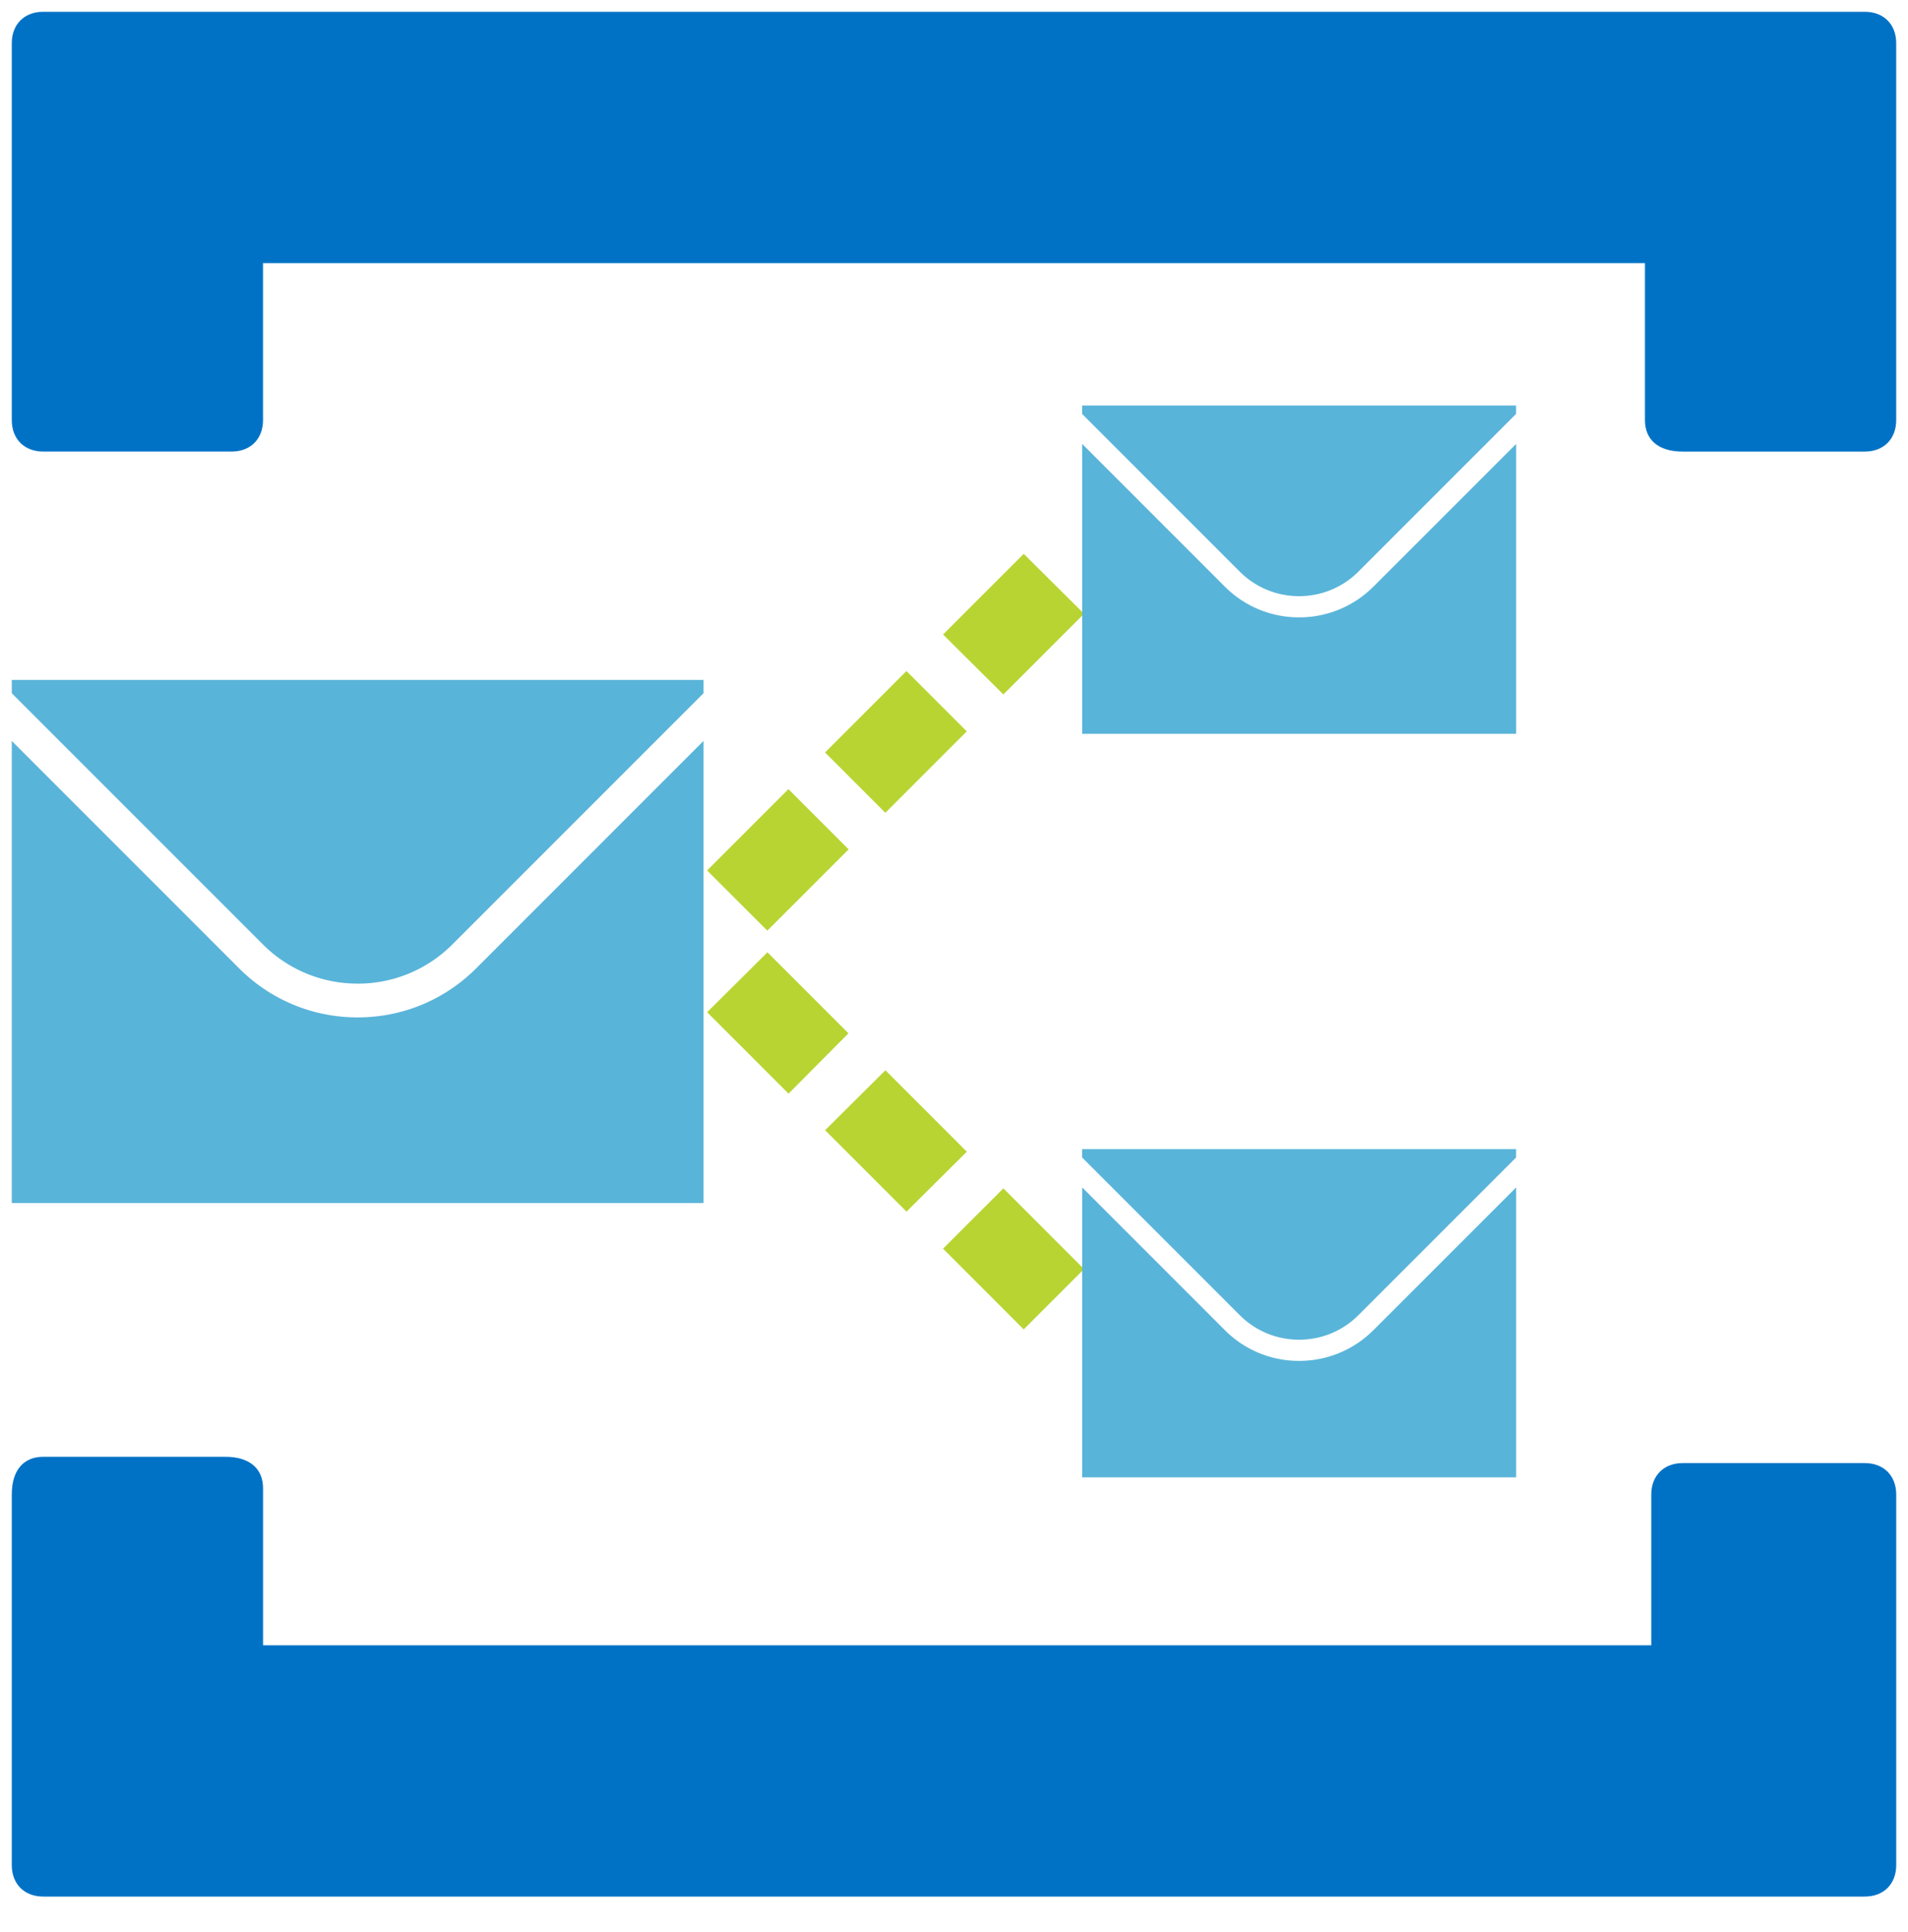
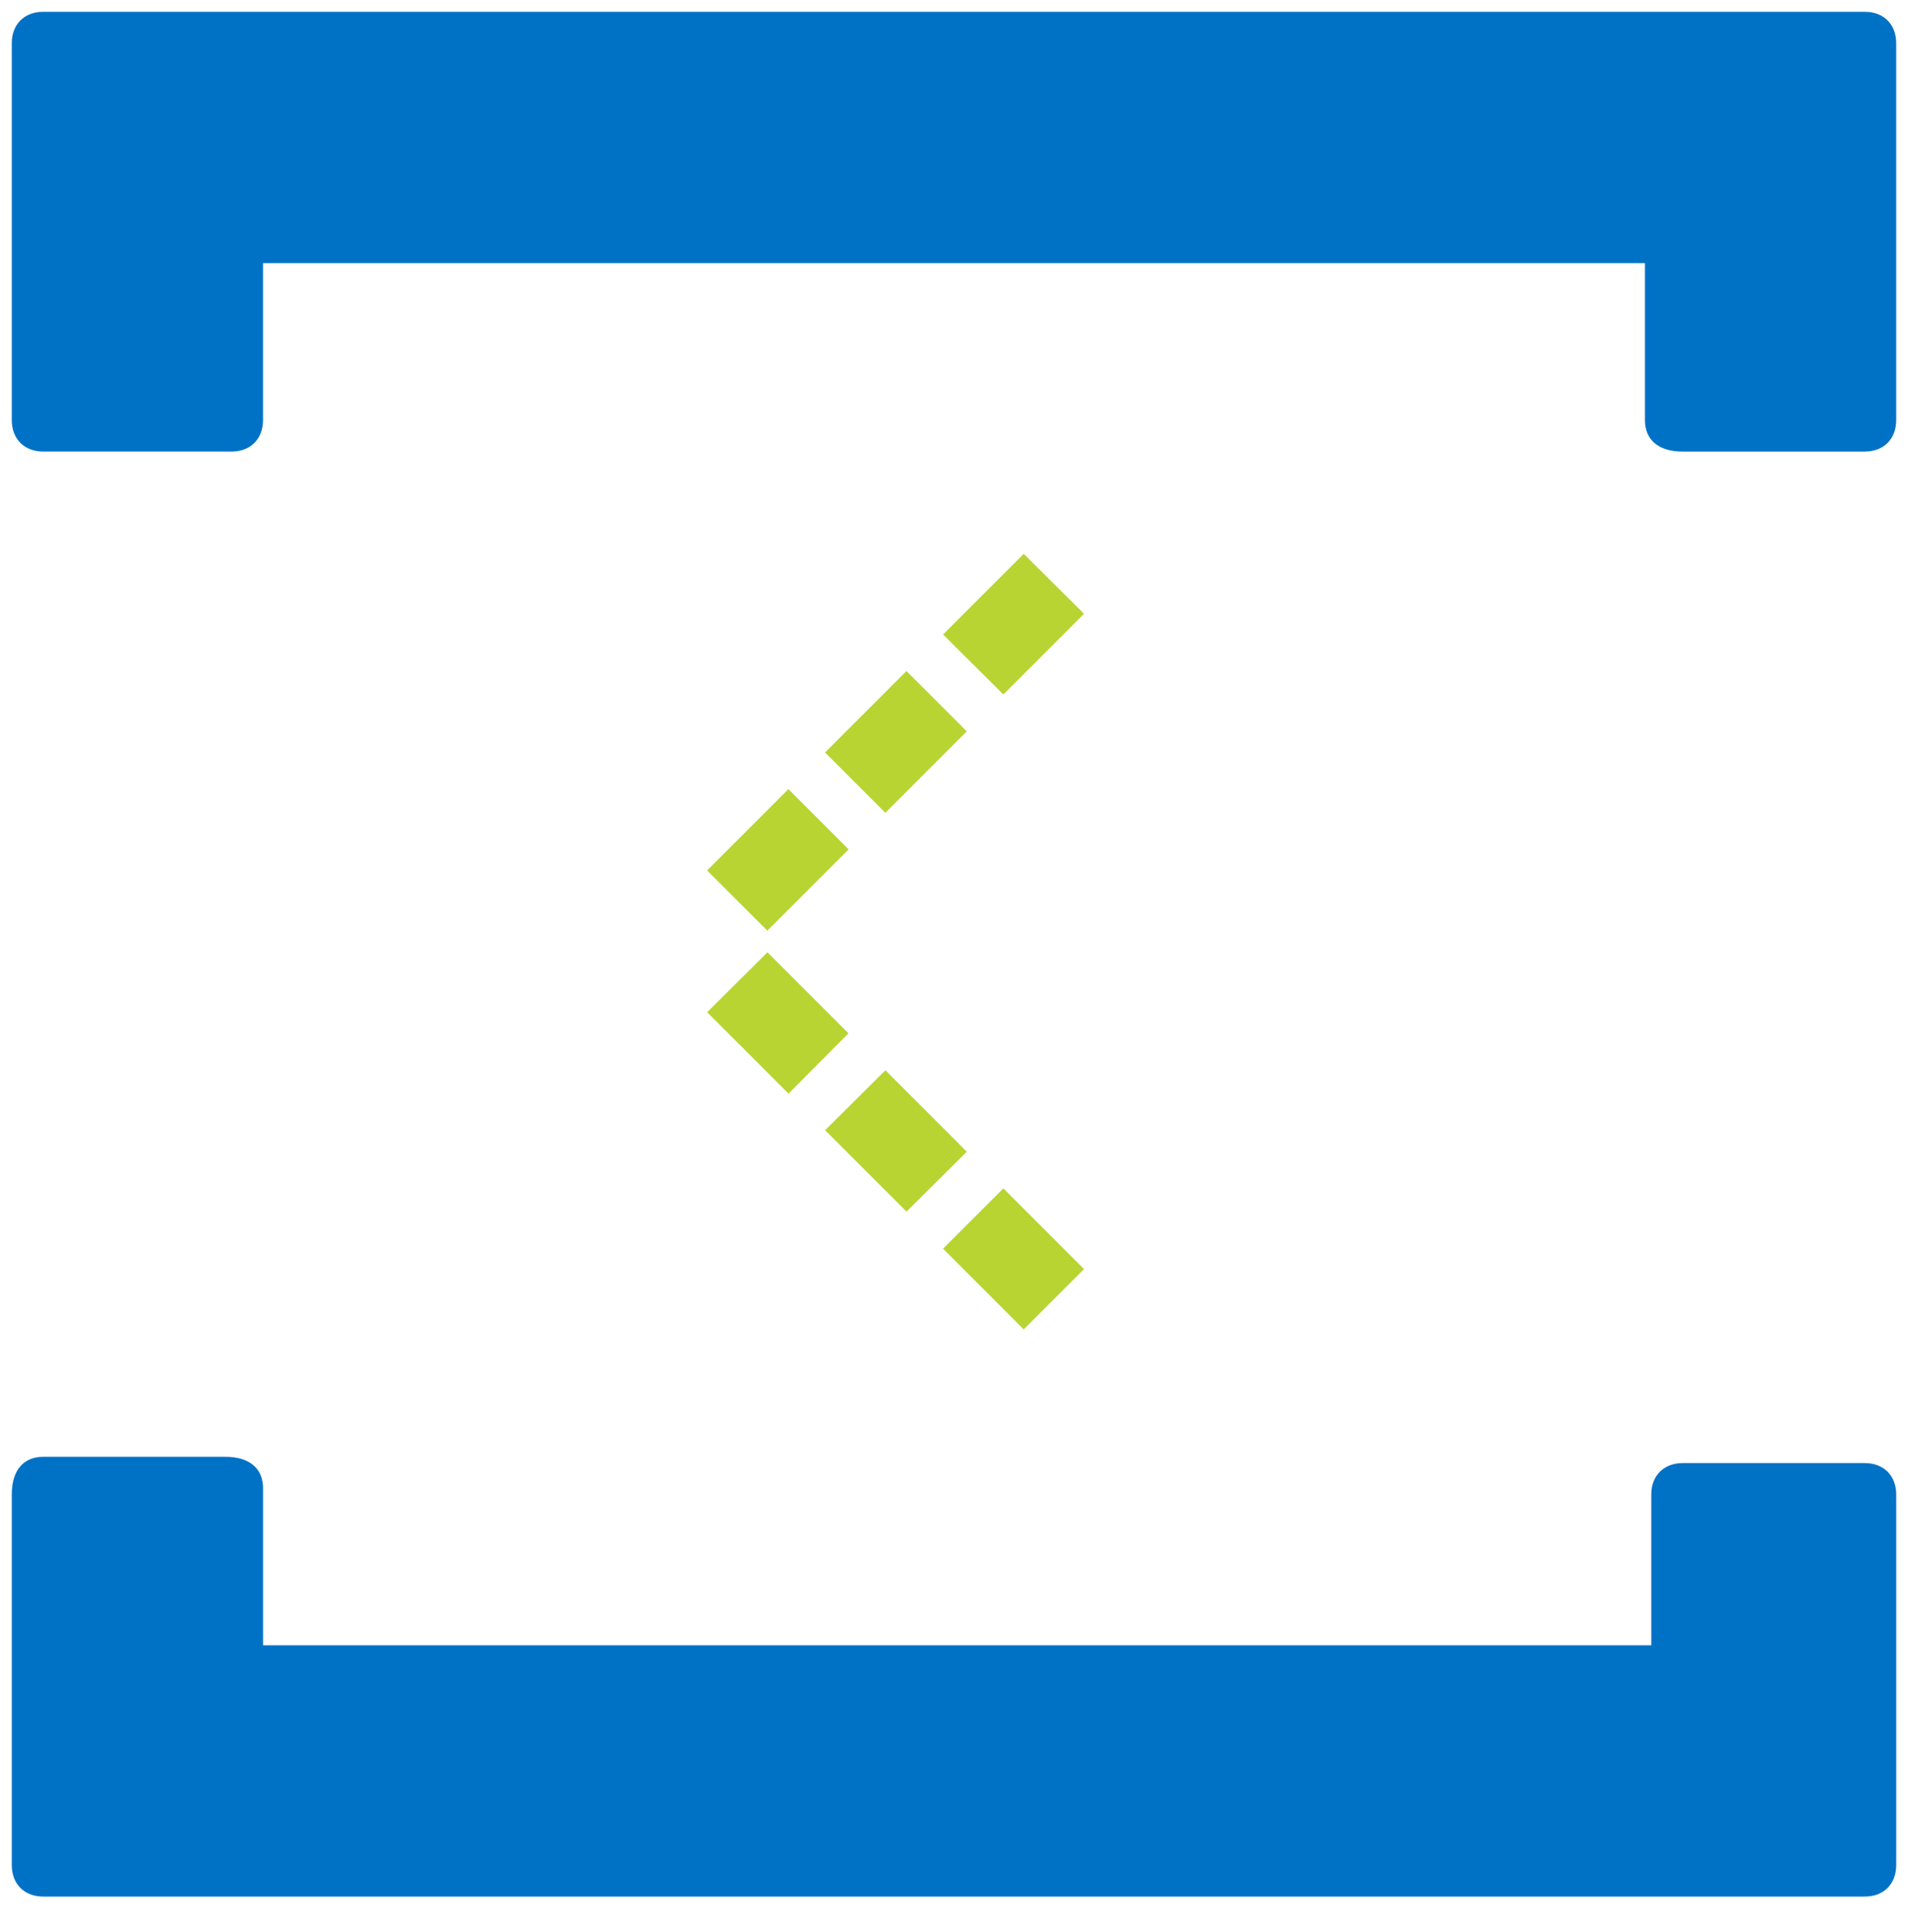
<svg xmlns="http://www.w3.org/2000/svg" xmlns:xlink="http://www.w3.org/1999/xlink" viewBox="0 0 81 82" fill="#fff" fill-rule="evenodd" stroke="#000" stroke-linecap="round" stroke-linejoin="round">
  <use xlink:href="#A" x=".5" y=".5" />
  <symbol id="A" overflow="visible">
    <path d="M1.333 0C.533 0 0 .533 0 1.333v16c0 .8.533 1.333 1.333 1.333h8c.8 0 1.333-.533 1.333-1.333v-6.666h58.667v6.667c0 .8.533 1.333 1.6 1.333h7.733c.8 0 1.333-.533 1.333-1.333v-8-8C80 .533 79.467 0 78.667 0h0H1.333zm77.334 80c.8 0 1.333-.533 1.333-1.333V62.934c0-.8-.533-1.333-1.333-1.333h-7.733c-.8 0-1.333.533-1.333 1.333v6.4H10.667v-6.667c0-.8-.533-1.333-1.6-1.333H1.333c-.8 0-1.333.533-1.333 1.6v15.733C0 79.467.533 80 1.333 80h77.334z" fill="#0072c6" stroke="none" />
    <path d="M29.519 36.447l3.452-3.452 2.556 2.556-3.452 3.451zm5.007-5.008l3.456-3.456 2.56 2.56L37.086 34zm7.57-2.463l-2.56-2.544 3.424-3.424 2.56 2.544zM39.535 52.5l2.561-2.56 3.424 3.426-2.561 2.56zm-1.551-1.572l-3.456-3.456 2.56-2.544 3.456 3.456zm-5.008-5.008l-3.456-3.456 2.56-2.544 3.44 3.44z" stroke="none" fill="#b8d432" />
-     <path d="M57.81 24.395a4.44 4.44 0 0 1-3.158 1.309 4.43 4.43 0 0 1-3.158-1.309l-6.053-6.053v12.306h18.424V18.342l-6.054 6.053zm-3.161.409a3.54 3.54 0 0 0 2.523-1.045l6.69-6.69v-.355H45.438v.355l6.69 6.69a3.54 3.54 0 0 0 2.522 1.045zm3.161 31.15a4.44 4.44 0 0 1-3.158 1.309 4.43 4.43 0 0 1-3.158-1.309l-6.053-6.053v12.306h18.424V49.901l-6.054 6.053zm-3.161.41a3.54 3.54 0 0 0 2.523-1.045l6.69-6.689v-.355H45.438v.355l6.69 6.689a3.54 3.54 0 0 0 2.522 1.045zM19.718 40.599c-1.344 1.344-3.133 2.085-5.035 2.085s-3.69-.741-5.035-2.085L0 30.949v19.613h29.366V30.949l-9.648 9.65zm-5.035.652a5.65 5.65 0 0 0 4.022-1.666l10.661-10.661v-.565H0v.566l10.661 10.661a5.66 5.66 0 0 0 4.022 1.664z" stroke="none" fill="#59b4d9" />
  </symbol>
</svg>